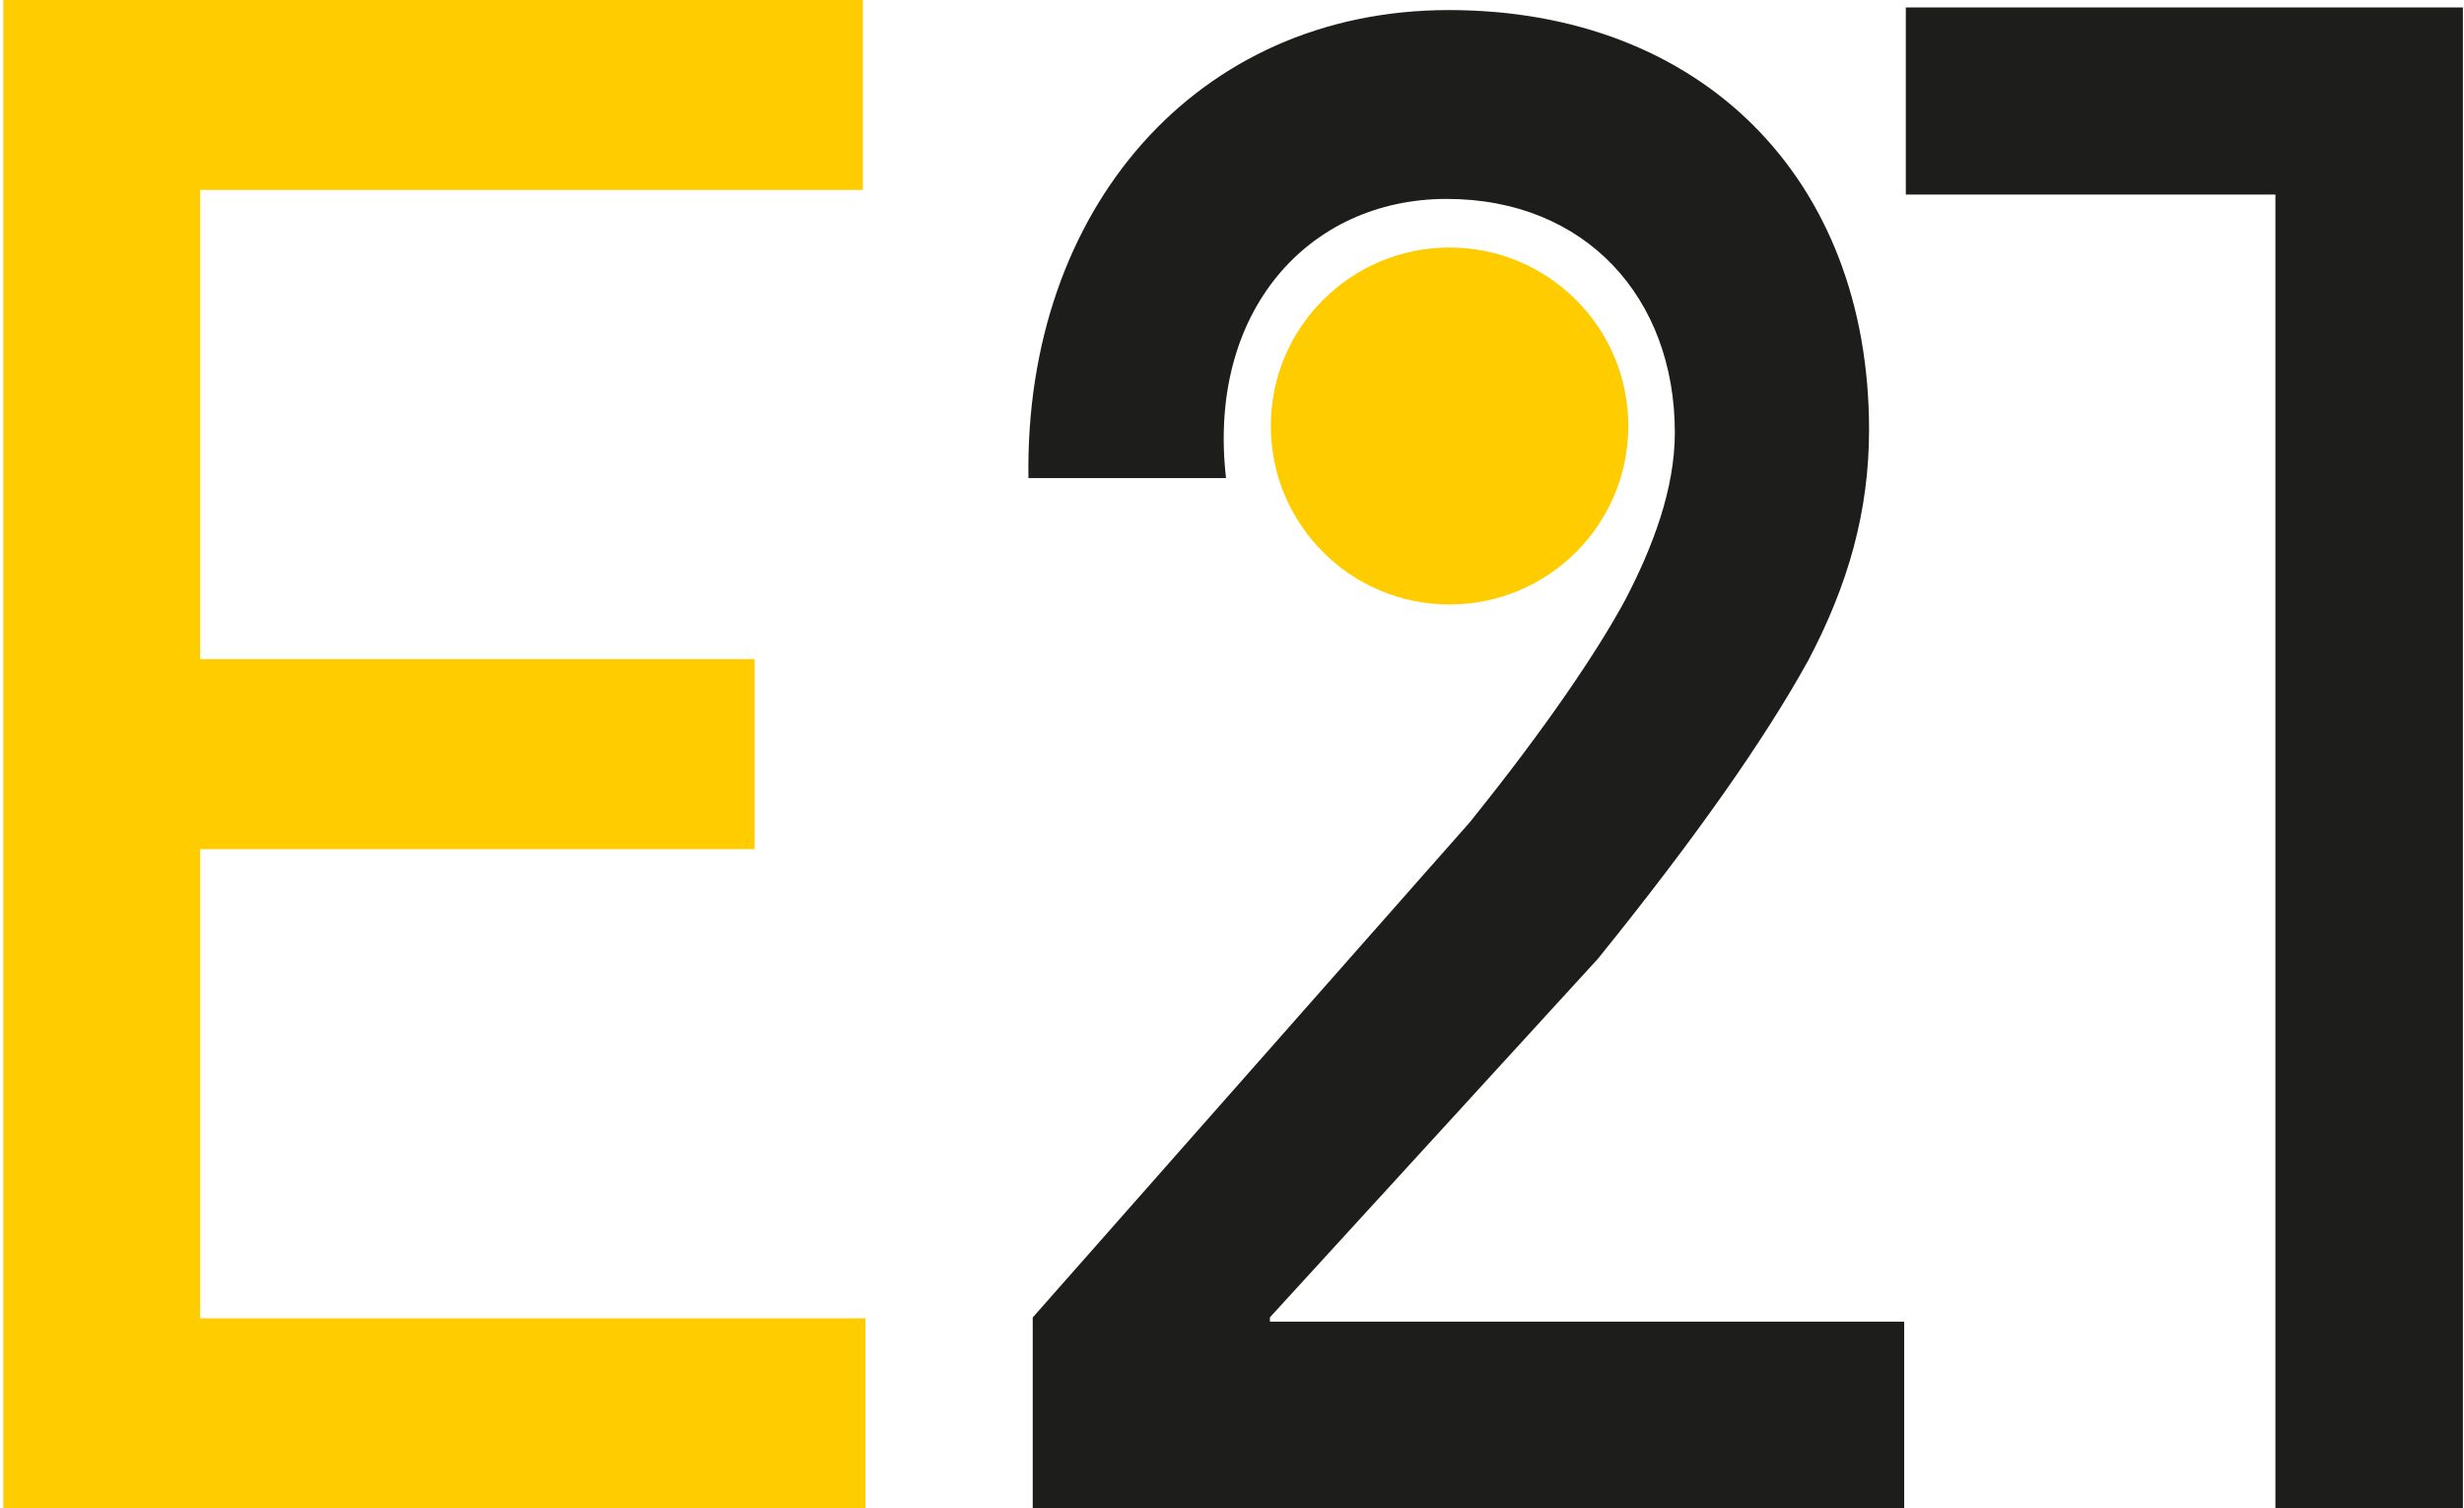
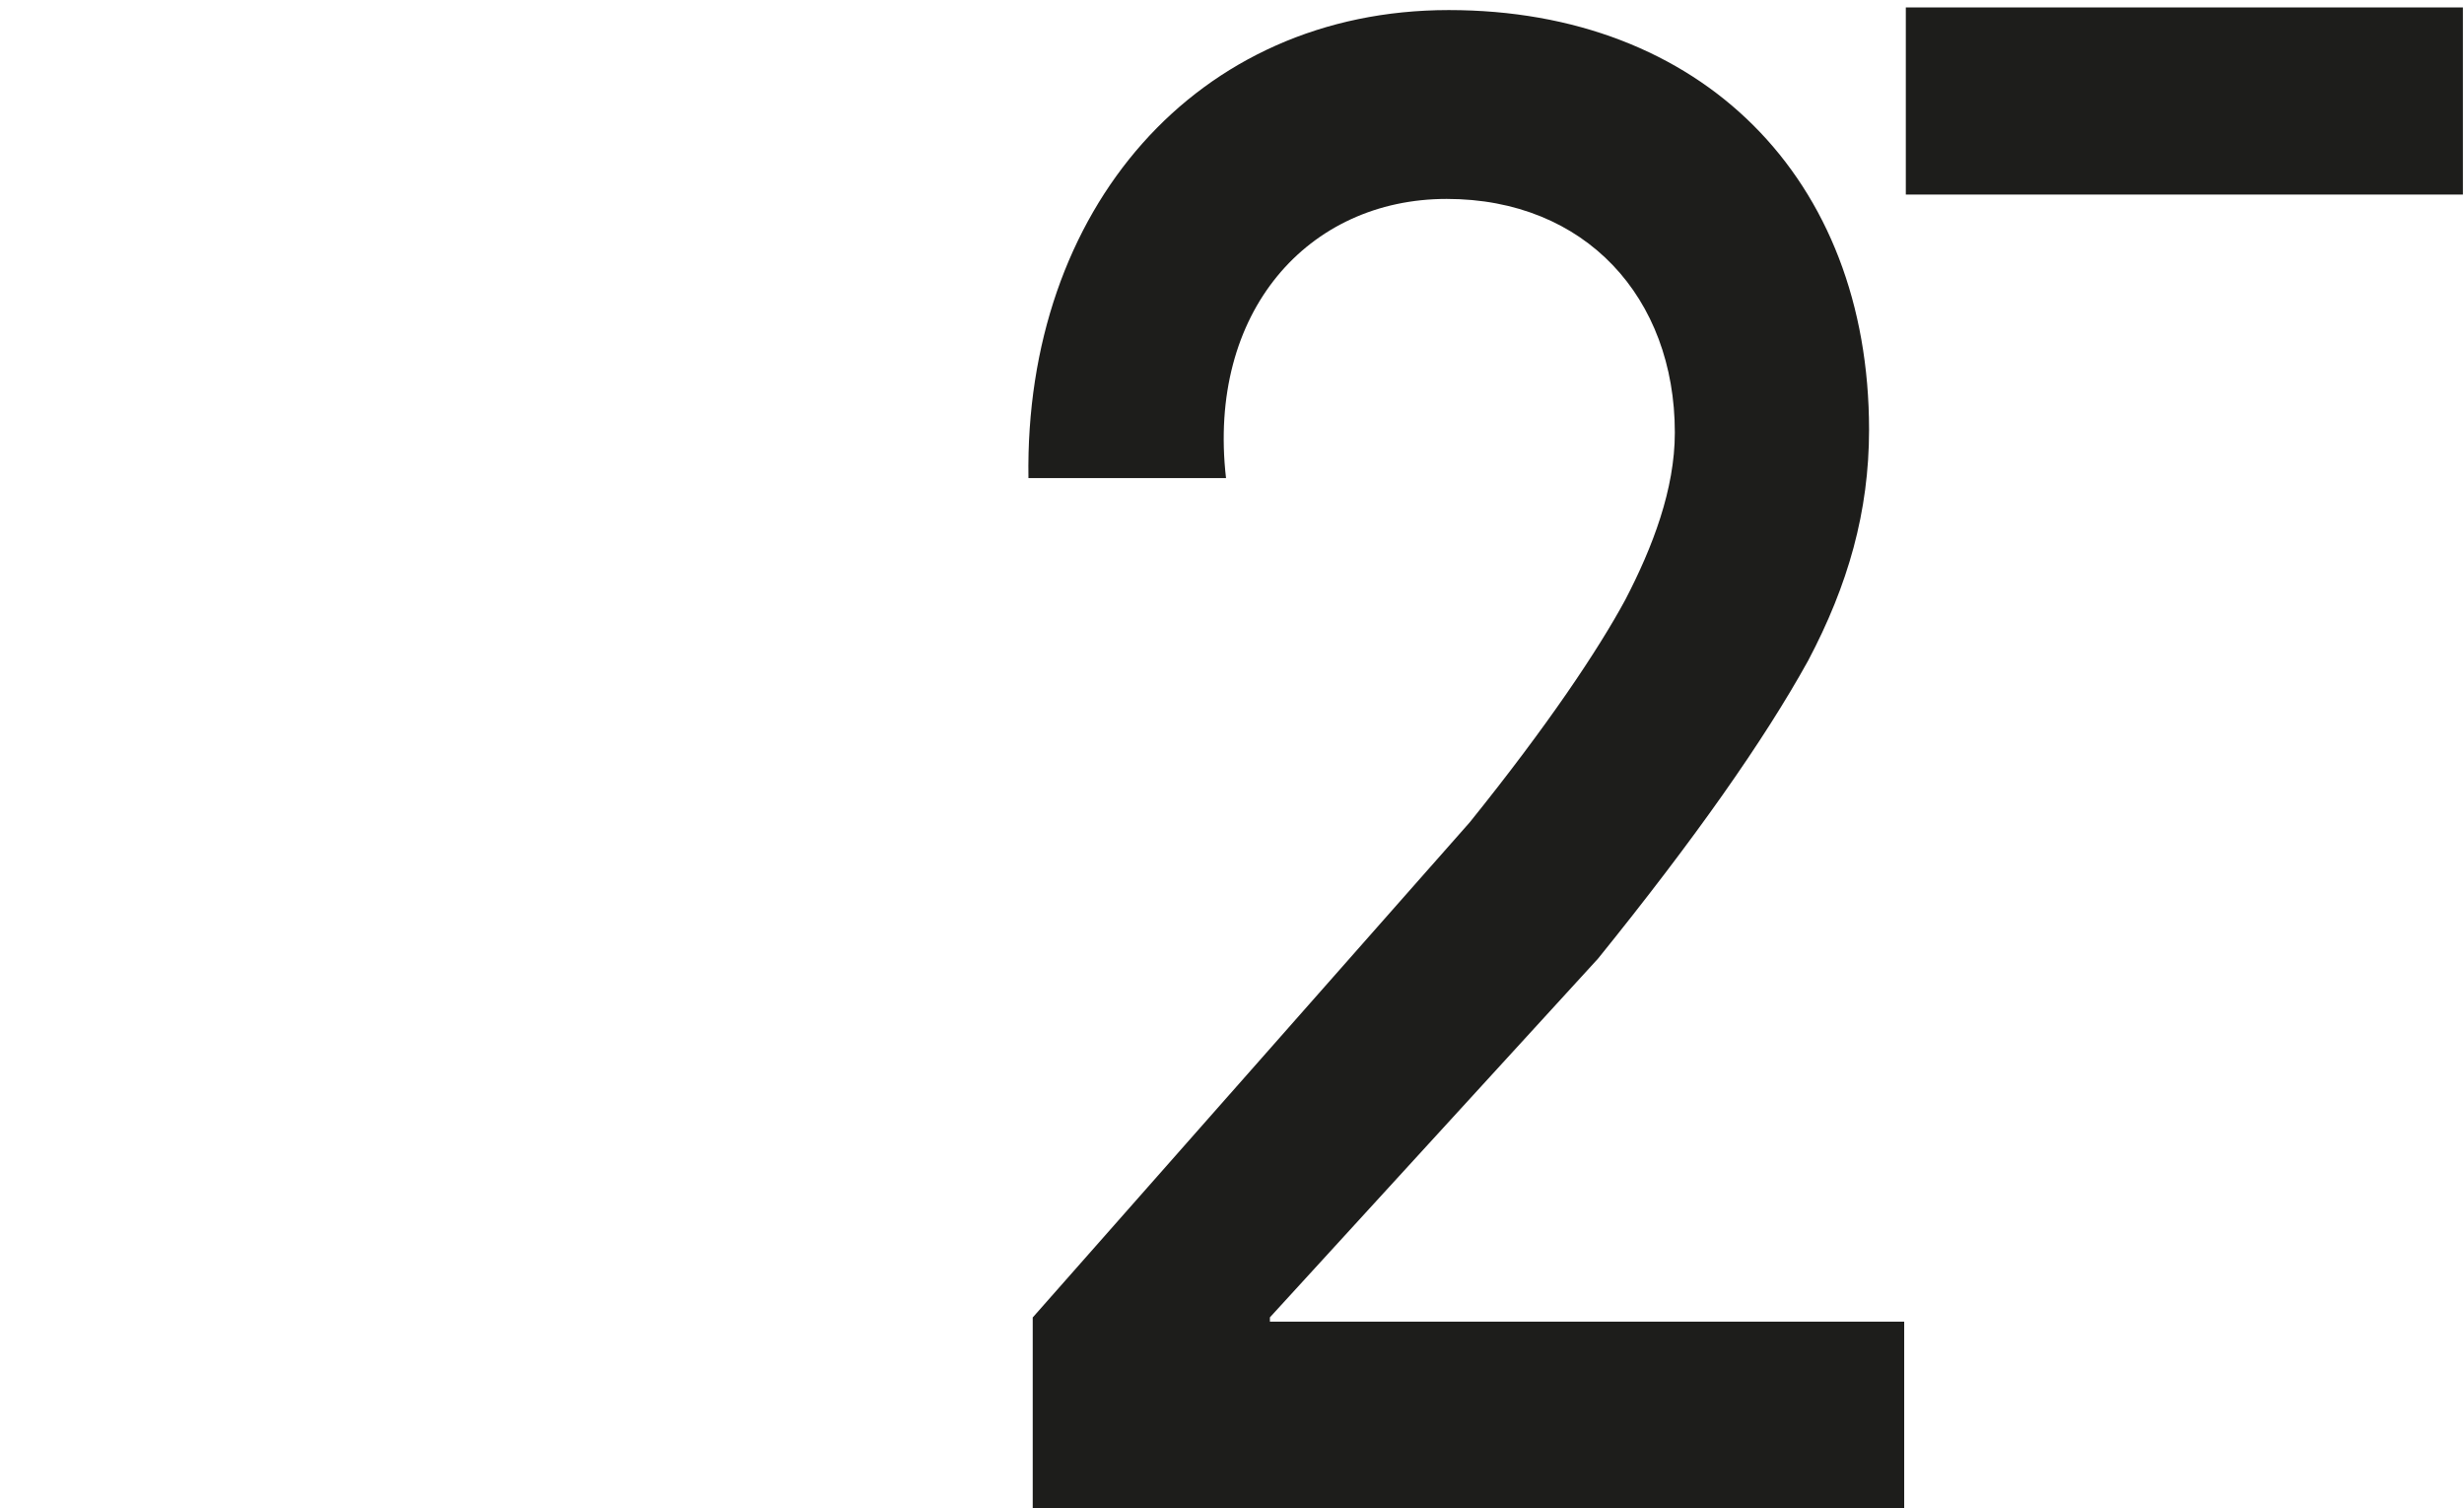
<svg xmlns="http://www.w3.org/2000/svg" width="562" height="344" viewBox="0 0 562 344" fill="none">
  <g clip-path="url(#clip0_622_1115)">
-     <path d="M0.75 344H197.382V300.672H45.651V193.675H172.109V192.539V150.325H45.651V43.328H196.802V0H0.75V344Z" fill="#FFCC00" />
    <path d="M289.647 300.464L364.491 218.633C386.535 191.356 402.354 168.857 412.412 150.673C421.517 133.439 426.303 116.692 426.303 98.021C426.303 40.568 387.952 2.296 330.437 2.296C272.922 2.296 233.619 47.781 234.572 109.038H279.636C275.292 71.161 298.335 45.369 329.973 45.369C361.61 45.369 382.005 67.891 382.005 98.67C382.005 111.59 376.941 124.811 370.716 136.779C364.491 148.284 352.992 165.494 335.245 187.529L235.547 300.487V344.023H434.317V301.438H289.647V300.487V300.464Z" fill="#1D1D1B" />
-     <path d="M545.931 1.693H518.986H434.688V44.371H518.986V344H561.75V1.693H545.931Z" fill="#1D1D1B" />
-     <path d="M330.623 137.869C353.138 137.869 371.39 119.644 371.39 97.162C371.39 74.681 353.138 56.456 330.623 56.456C308.108 56.456 289.856 74.681 289.856 97.162C289.856 119.644 308.108 137.869 330.623 137.869Z" fill="#FFCC00" />
+     <path d="M545.931 1.693H518.986H434.688V44.371H518.986H561.75V1.693H545.931Z" fill="#1D1D1B" />
  </g>
  <defs>
    <clipPath id="clip0_622_1115">
      <rect width="561" height="344" fill="white" transform="translate(0.75)" />
    </clipPath>
  </defs>
</svg>